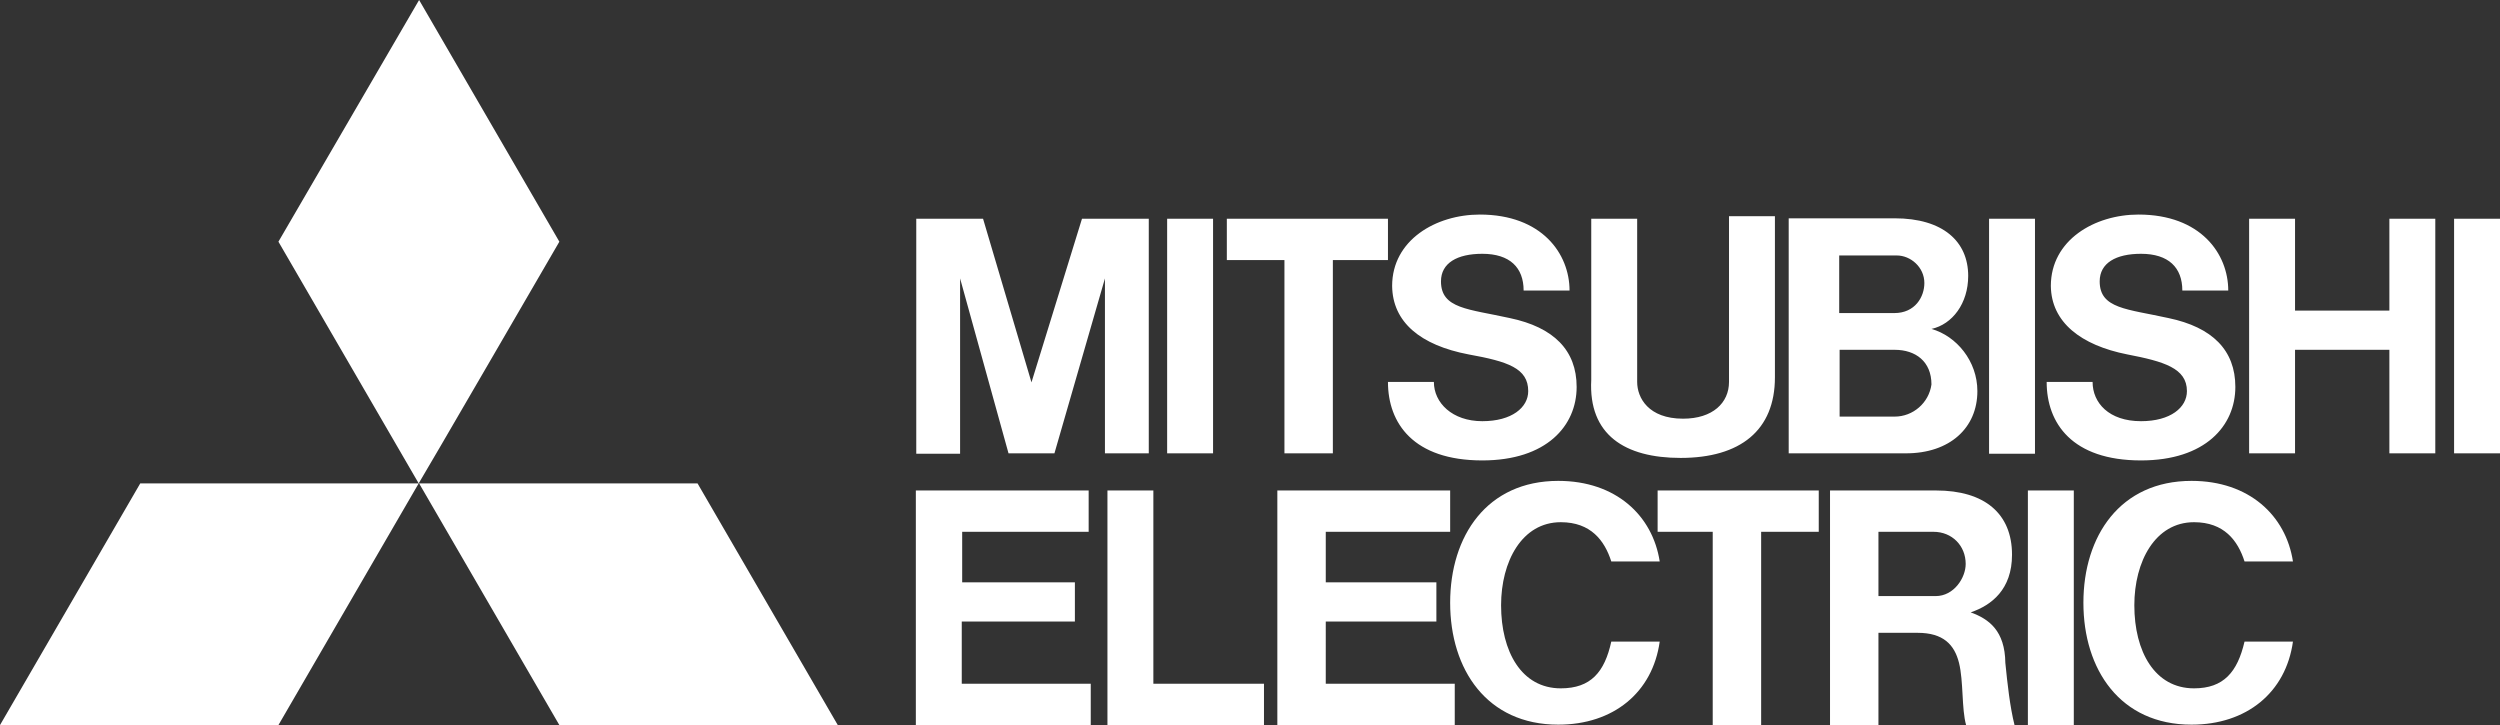
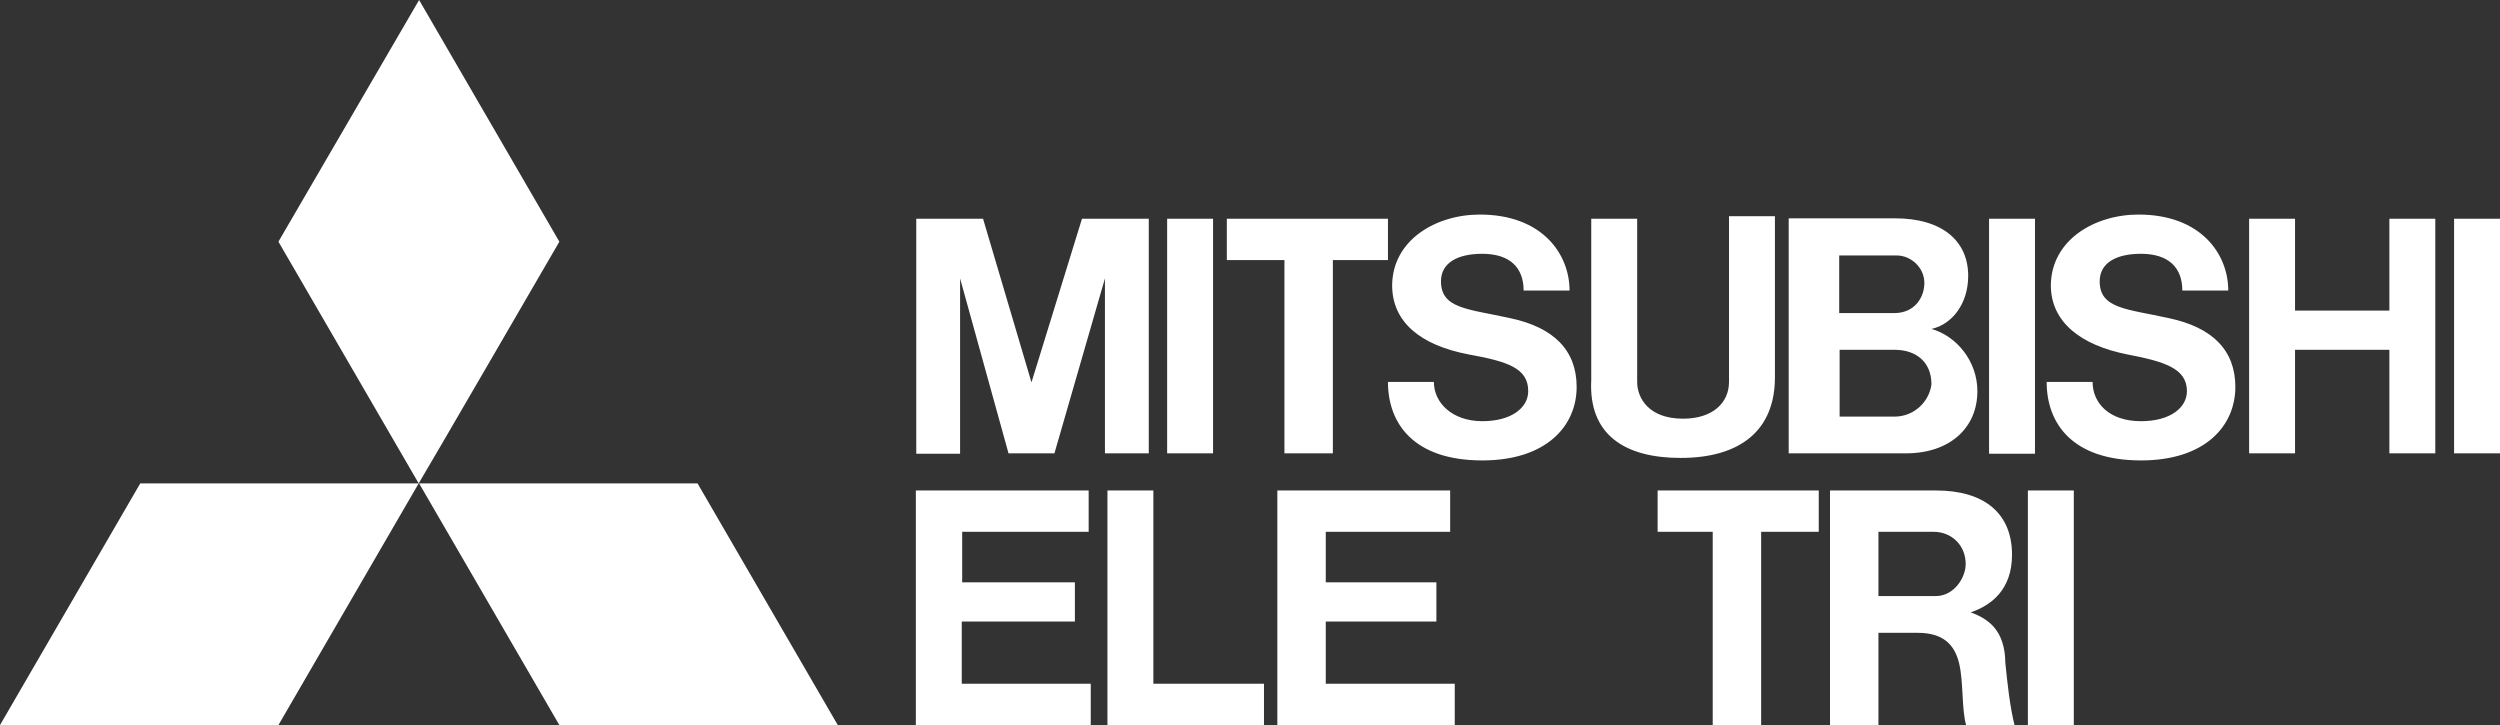
<svg xmlns="http://www.w3.org/2000/svg" version="1.1" id="Layer_1" x="0px" y="0px" viewBox="0 0 598.9 173.7" style="enable-background:new 0 0 598.9 173.7;" xml:space="preserve">
  <rect x="0" y="0" width="598.9" height="173.7" fill="#333333" stroke="none" />
  <style type="text/css">
	.st0{fill:#FFFFFF;}
</style>
  <path class="st0" d="M66.7,173.7H0l33.6-57.9h66.7L66.7,173.7z M134,173.7h66.7l-33.6-57.9h-66.7C100.4,115.8,134,173.7,134,173.7z   M134,57.9L100.4,0L66.7,57.9l33.6,57.9C100.4,115.8,134,57.9,134,57.9z" />
  <path class="st0" d="M230.5,148.9h27v-9.4h-27v-12.1h30.3v-9.9h-41.4v56.2h41.9v-9.9h-30.9v-14.9H230.5z M230,66.7l11.6,41.9h11  l12.1-41.9v41.9h10.5V52.4h-16l-12.1,39.2l-11.6-39.2h-16v56.3H230V66.7z M476.5,52.4h11v56.3h-11V52.4z M485.8,117.5h11v56.2h-11  V117.5z M587.9,52.4h11v56.2h-11C587.9,108.6,587.9,52.4,587.9,52.4z M279.6,52.4h11v56.2h-11C279.6,108.6,279.6,52.4,279.6,52.4z   M572.4,74.4h-22.6v-22h-11v56.2h11V83.8h22.6v24.8h11V52.4h-11V74.4z M307.7,108.6h11.6V62.3h13.2v-9.9h-38.6v9.9h13.8  C307.7,62.3,307.7,108.6,307.7,108.6z M410.3,173.7h11.6v-46.3h13.8v-9.9h-38.6v9.9h13.2C410.3,127.4,410.3,173.7,410.3,173.7z   M402.6,109.7c14.3,0,22.6-6.6,22.6-19.3V51.8h-11v39.7c0,5-3.9,8.8-11,8.8c-8.3,0-11-5-11-8.8V52.4h-11V91  C380.5,104.2,389.3,109.7,402.6,109.7z M317.6,148.9h26.5v-9.4h-26.5v-12.1h29.8v-9.9H306v56.2h42.5v-9.9h-30.9V148.9z M440.6,108.6  h16c10.5,0,17.1-6.1,17.1-14.9c0-7.2-5-13.2-11-14.9c5-1.1,8.8-6.1,8.8-12.7c0-8.3-6.1-13.8-17.6-13.8h-25.4v56.3H440.6z   M453.9,99.8h-13.2v-16h13.2c5,0,8.8,2.8,8.8,8.3C462.1,96.5,458.3,99.8,453.9,99.8z M454.4,61.2c3.3,0,6.6,2.8,6.6,6.6  c0,3.3-2.2,7.2-7.2,7.2h-13.2V61.2C440.6,61.2,454.4,61.2,454.4,61.2z M472.1,146.7c5-1.7,9.9-5.5,9.9-13.8  c0-9.9-6.6-15.4-18.2-15.4h-25.4v56.2H450v-22.1h9.4c6.1,0,8.8,2.8,9.9,7.2s0.6,11,1.7,14.9h11.6c-1.1-4.4-1.7-9.9-2.2-14.9  C480.3,151.1,476.5,148.3,472.1,146.7z M450,142.8v-15.4h13.2c4.4,0,7.7,3.3,7.7,7.7c0,3.3-2.8,7.7-7.2,7.7  C463.8,142.8,450,142.8,450,142.8z M276.3,117.5h-11v56.2h37.5v-9.9h-26.5V117.5z M351.8,84.9c9.4,1.7,14.3,3.3,14.3,8.8  c0,3.9-3.9,7.2-11,7.2c-7.2,0-11.6-4.4-11.6-9.4h-11c0,9.9,6.1,18.8,22.6,18.8c15.4,0,22.6-8.3,22.6-17.6c0-8.8-5.5-14.3-16-16.5  c-9.9-2.2-16.5-2.2-16.5-8.8c0-4.4,3.9-6.6,9.9-6.6c6.6,0,9.9,3.3,9.9,8.8h11c0-8.8-6.6-18.2-21.5-18.2c-10.5,0-21,6.1-21,17.1  C333.6,77.2,340.3,82.7,351.8,84.9z M509.6,84.9c8.8,1.7,14.3,3.3,14.3,8.8c0,3.9-3.9,7.2-11,7.2c-7.7,0-11.6-4.4-11.6-9.4h-11  c0,9.9,6.1,18.8,22.6,18.8c15.4,0,22.6-8.3,22.6-17.6c0-8.8-5.5-14.3-16-16.5C509.6,74,503,74,503,67.4c0-4.4,3.9-6.6,9.9-6.6  c6.6,0,9.9,3.3,9.9,8.8h11c0-8.8-6.6-18.2-21.5-18.2c-10.5,0-21,6.1-21,17.1C491.4,77.2,498.5,82.7,509.6,84.9z" />
-   <path class="st0" d="M373.9,164.9c-9.4,0-14.3-8.8-14.3-19.9c0-10.5,5-19.9,14.3-19.9c7.2,0,10.5,4.4,12.1,9.4h11.6  c-1.7-11-10.5-19.3-24.3-19.3c-17.1,0-25.9,13.2-25.9,29.2s8.8,29.2,25.9,29.2c13.2,0,22.6-7.7,24.3-19.9H386  C384.4,161,381.1,164.9,373.9,164.9z M525.6,164.9c-9.4,0-14.3-8.8-14.3-19.9c0-10.5,5-19.9,14.3-19.9c7.2,0,10.5,4.4,12.1,9.4h11.6  c-1.7-11-10.5-19.3-24.3-19.3c-17.1,0-25.9,13.2-25.9,29.2s8.8,29.2,25.9,29.2c13.2,0,22.6-7.7,24.3-19.9h-11.6  C536,161,532.7,164.9,525.6,164.9z" />
</svg>